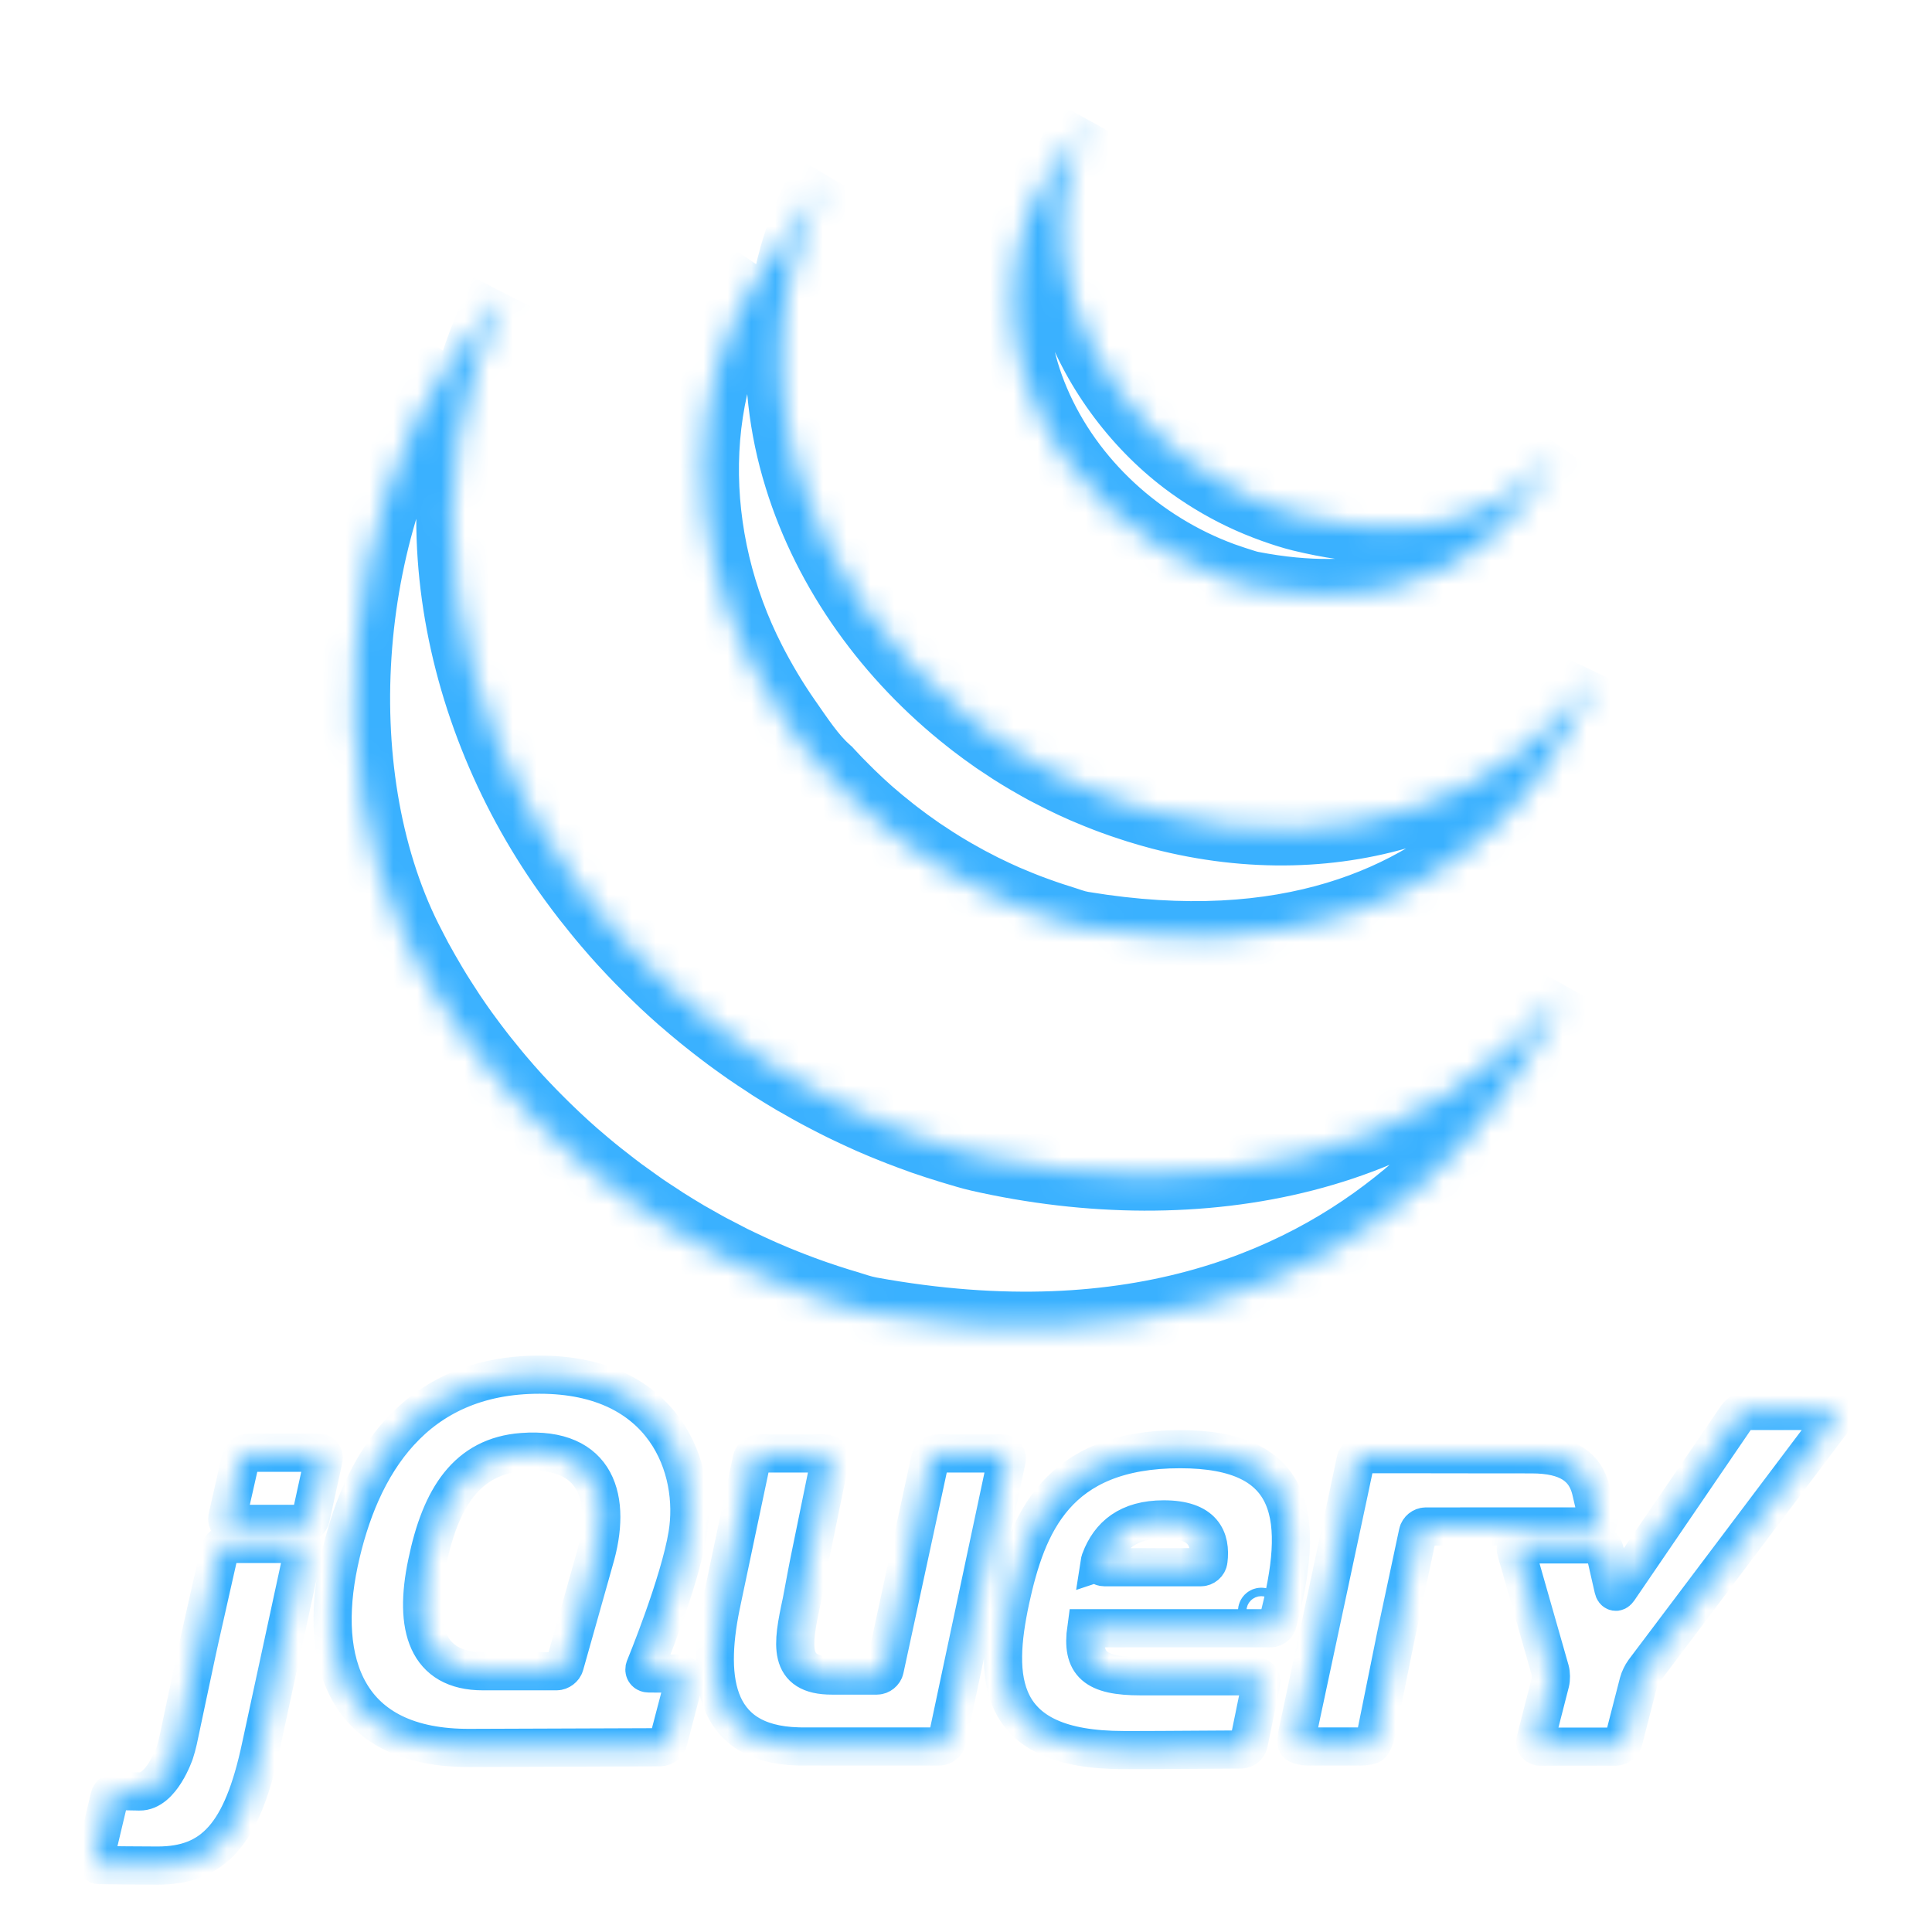
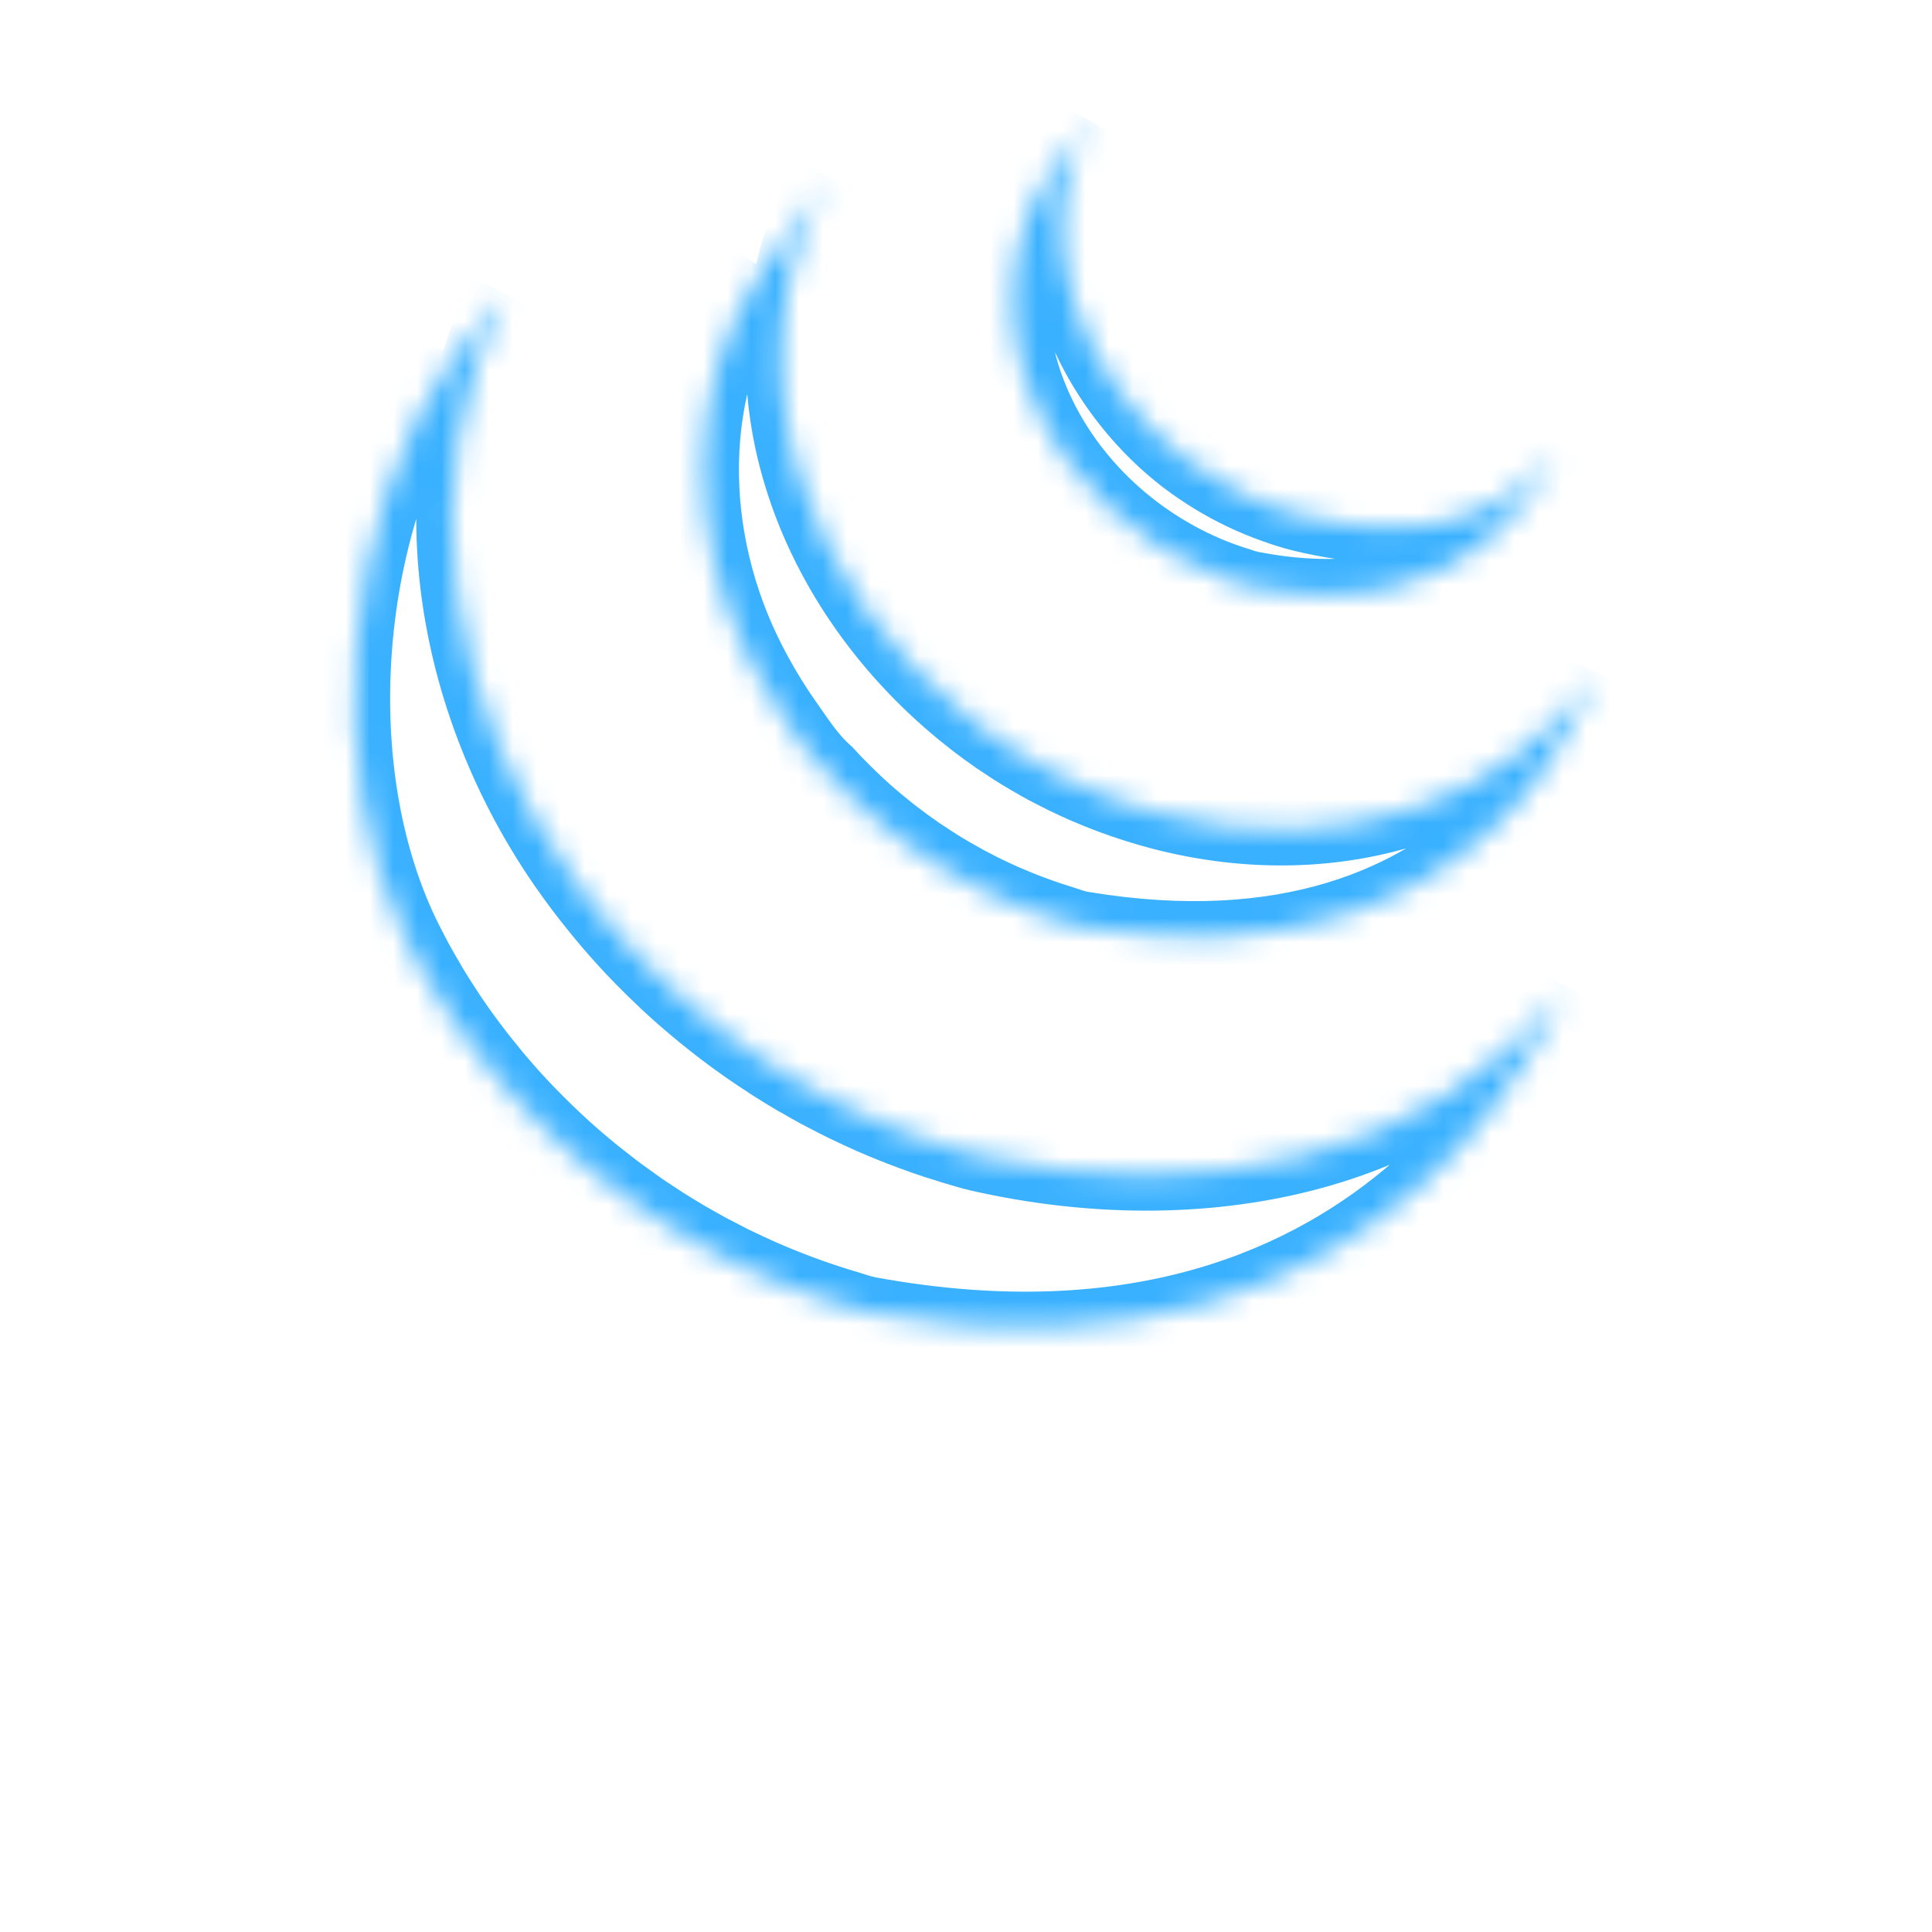
<svg xmlns="http://www.w3.org/2000/svg" width="81" height="81" viewBox="0 0 81 81" fill="none">
  <g filter="url(#filter0_d_76_397)">
    <mask id="path-1-inside-1_76_397" fill="white">
      <path d="M19 11C14.348 17.686 13.492 28.308 17.047 35.413L17.307 35.918L17.473 36.238L17.577 36.422L17.762 36.754C17.872 36.948 17.986 37.141 18.102 37.336L18.295 37.654C18.424 37.861 18.555 38.066 18.689 38.27L18.856 38.529C19.042 38.806 19.231 39.081 19.427 39.352L19.443 39.373L19.539 39.503C19.708 39.736 19.882 39.966 20.059 40.194L20.254 40.443C20.412 40.641 20.572 40.837 20.735 41.034L20.918 41.253C21.136 41.51 21.36 41.767 21.587 42.018L21.6 42.032L21.626 42.06C21.848 42.302 22.076 42.54 22.306 42.777L22.524 42.997C22.703 43.176 22.884 43.353 23.067 43.529L23.289 43.74C23.534 43.971 23.781 44.197 24.034 44.417L24.045 44.427L24.175 44.538C24.397 44.73 24.623 44.92 24.85 45.108L25.13 45.332C25.316 45.48 25.504 45.628 25.693 45.772L25.995 46.001C26.204 46.154 26.415 46.306 26.627 46.454L26.857 46.618L26.921 46.663C27.122 46.802 27.329 46.936 27.535 47.069L27.801 47.247C28.117 47.446 28.438 47.644 28.762 47.835L29.028 47.985C29.266 48.122 29.506 48.258 29.749 48.389L30.148 48.596L30.665 48.864L30.784 48.922L30.995 49.023C31.265 49.153 31.538 49.28 31.813 49.403L31.986 49.48C32.301 49.618 32.62 49.75 32.94 49.877L33.173 49.968C33.47 50.084 33.771 50.196 34.074 50.302L34.187 50.341C34.519 50.458 34.854 50.564 35.191 50.67L35.434 50.742C35.777 50.846 36.116 50.969 36.47 51.035C58.968 55.137 65.504 37.515 65.504 37.515C60.014 44.666 50.272 46.552 41.042 44.452C40.692 44.373 40.352 44.264 40.011 44.163L39.754 44.085C39.422 43.983 39.091 43.876 38.762 43.762L38.626 43.714C38.332 43.61 38.041 43.501 37.752 43.389L37.506 43.293C37.189 43.167 36.873 43.036 36.562 42.9L36.373 42.816C36.106 42.695 35.84 42.573 35.577 42.446L35.346 42.335C35.139 42.235 34.935 42.128 34.73 42.022L34.319 41.806C34.069 41.673 33.824 41.534 33.581 41.392L33.331 41.254C33.007 41.062 32.687 40.865 32.37 40.664L32.11 40.491C31.88 40.343 31.651 40.192 31.426 40.036L31.205 39.881C30.987 39.728 30.772 39.572 30.558 39.414L30.272 39.197C30.076 39.047 29.881 38.896 29.688 38.741L29.428 38.532C29.183 38.331 28.94 38.127 28.701 37.919L28.621 37.852C28.363 37.625 28.108 37.392 27.857 37.158L27.642 36.95C27.456 36.773 27.272 36.595 27.093 36.412L26.877 36.196C26.648 35.962 26.424 35.725 26.203 35.484L26.17 35.448C25.937 35.193 25.709 34.933 25.486 34.67L25.307 34.457C25.141 34.258 24.976 34.054 24.816 33.849L24.635 33.625C24.441 33.373 24.252 33.123 24.067 32.868C18.942 25.878 17.101 16.236 21.197 8.318M32.006 7.29C28.642 12.13 28.825 18.612 31.449 23.732C31.889 24.59 32.384 25.423 32.937 26.216C33.441 26.939 34 27.798 34.669 28.379C34.911 28.646 35.165 28.906 35.424 29.162L35.623 29.359C35.874 29.602 36.13 29.842 36.394 30.075L36.425 30.102L36.433 30.11C36.725 30.366 37.027 30.613 37.333 30.855L37.538 31.015C37.845 31.25 38.158 31.482 38.48 31.703L38.507 31.724L38.938 32.007L39.141 32.141C39.371 32.289 39.603 32.432 39.84 32.569L39.939 32.627C40.142 32.744 40.349 32.86 40.556 32.972L40.775 33.086L41.207 33.31L41.272 33.34C41.569 33.485 41.867 33.627 42.173 33.759L42.372 33.842C42.616 33.945 42.862 34.046 43.11 34.141L43.427 34.258C43.652 34.341 43.877 34.418 44.105 34.493L44.411 34.592C44.735 34.692 45.055 34.819 45.392 34.875C62.762 37.752 66.772 24.378 66.772 24.378C63.158 29.585 56.157 32.069 48.687 30.13C48.355 30.042 48.027 29.947 47.703 29.846L47.407 29.75C47.176 29.676 46.946 29.596 46.719 29.513L46.408 29.398C46.159 29.301 45.912 29.202 45.667 29.098L45.468 29.014C45.161 28.881 44.859 28.739 44.562 28.593L44.108 28.362L43.846 28.227C43.652 28.122 43.459 28.013 43.27 27.901L43.133 27.824C42.898 27.686 42.666 27.545 42.437 27.398L42.227 27.259L41.776 26.96C41.456 26.739 41.144 26.508 40.837 26.273L40.626 26.106C37.356 23.525 34.764 19.996 33.532 15.996C32.24 11.846 32.519 7.189 34.757 3.408M44.152 3.081C42.169 5.999 41.974 9.625 43.35 12.848C44.801 16.27 47.775 18.953 51.246 20.227L51.677 20.375L51.867 20.436C52.072 20.501 52.275 20.575 52.486 20.615C62.078 22.468 64.679 15.693 65.371 14.695C63.093 17.977 59.263 18.764 54.563 17.623C54.193 17.534 53.785 17.399 53.427 17.272C52.968 17.108 52.516 16.922 52.077 16.712C51.242 16.31 50.447 15.824 49.709 15.267C45.504 12.077 42.892 5.991 45.636 1.034" />
    </mask>
    <path d="M17.047 35.413L15.705 36.084L15.709 36.092L15.713 36.1L17.047 35.413ZM17.307 35.918L15.973 36.605L15.976 36.61L17.307 35.918ZM17.473 36.238L16.142 36.93L16.154 36.953L16.166 36.975L17.473 36.238ZM17.577 36.422L18.886 35.69L18.884 35.686L17.577 36.422ZM17.762 36.754L16.453 37.486L16.457 37.493L17.762 36.754ZM18.102 37.336L16.813 38.103L16.819 38.114L18.102 37.336ZM18.295 37.654L17.013 38.433L17.017 38.44L17.022 38.447L18.295 37.654ZM18.689 38.27L19.948 37.455L19.943 37.447L18.689 38.27ZM18.856 38.529L17.598 39.345L17.604 39.355L17.61 39.364L18.856 38.529ZM19.427 39.352L18.209 40.229L18.228 40.255L18.248 40.281L19.427 39.352ZM19.443 39.373L20.648 38.48L20.635 38.462L20.621 38.445L19.443 39.373ZM19.539 39.503L20.753 38.622L20.749 38.616L20.744 38.609L19.539 39.503ZM20.059 40.194L18.872 41.112L18.88 41.122L20.059 40.194ZM20.254 40.443L19.075 41.37L19.08 41.377L20.254 40.443ZM20.735 41.034L19.578 41.99L19.585 41.998L20.735 41.034ZM20.918 41.253L19.768 42.217L19.775 42.224L20.918 41.253ZM21.587 42.018L20.476 43.025L20.489 43.039L20.502 43.053L21.587 42.018ZM21.6 42.032L22.709 41.021L22.697 41.008L22.685 40.996L21.6 42.032ZM21.626 42.06L20.517 43.07L20.52 43.074L21.626 42.06ZM22.306 42.777L21.232 43.823L21.241 43.833L22.306 42.777ZM22.524 42.997L21.459 44.053L21.46 44.053L22.524 42.997ZM23.067 43.529L22.027 44.61L22.033 44.615L23.067 43.529ZM23.289 43.74L22.255 44.827L22.262 44.833L23.289 43.74ZM24.034 44.417L25.03 43.296L25.019 43.287L24.034 44.417ZM24.045 44.427L23.048 45.549L23.061 45.56L23.074 45.571L24.045 44.427ZM24.175 44.538L25.158 43.405L25.152 43.4L25.145 43.394L24.175 44.538ZM24.85 45.108L23.896 46.265L23.905 46.273L23.914 46.28L24.85 45.108ZM25.13 45.332L26.067 44.16L26.066 44.16L25.13 45.332ZM25.693 45.772L24.784 46.965L24.788 46.968L25.693 45.772ZM25.995 46.001L25.09 47.197L25.098 47.203L25.106 47.208L25.995 46.001ZM26.627 46.454L27.496 45.232L27.487 45.225L26.627 46.454ZM26.857 46.618L27.728 45.396L27.726 45.395L26.857 46.618ZM26.921 46.663L26.05 47.885L26.059 47.891L26.068 47.897L26.921 46.663ZM27.535 47.069L28.367 45.821L28.359 45.816L28.352 45.811L27.535 47.069ZM27.801 47.247L26.968 48.495L26.985 48.505L27.001 48.516L27.801 47.247ZM28.762 47.835L28 49.127L28.012 49.134L28.025 49.142L28.762 47.835ZM29.028 47.985L29.776 46.685L29.765 46.679L29.028 47.985ZM29.749 48.389L29.035 49.708L29.047 49.715L29.061 49.722L29.749 48.389ZM30.148 48.596L30.84 47.265L30.837 47.263L30.148 48.596ZM30.665 48.864L29.973 50.195L29.992 50.205L30.011 50.214L30.665 48.864ZM30.784 48.922L30.13 50.272L30.132 50.273L30.784 48.922ZM30.995 49.023L30.344 50.375L30.348 50.377L30.995 49.023ZM31.813 49.403L32.425 48.033L32.424 48.033L31.813 49.403ZM31.986 49.48L31.374 50.849L31.384 50.854L31.986 49.48ZM32.94 49.877L32.388 51.272L32.394 51.274L32.94 49.877ZM33.173 49.968L32.627 51.365L32.63 51.367L33.173 49.968ZM34.074 50.302L33.576 51.717L33.583 51.719L34.074 50.302ZM34.187 50.341L34.684 48.926L34.678 48.924L34.187 50.341ZM35.191 50.67L34.743 52.102L34.753 52.105L34.763 52.108L35.191 50.67ZM35.434 50.742L35.868 49.306L35.861 49.305L35.434 50.742ZM36.47 51.035L36.196 52.509L36.201 52.51L36.47 51.035ZM65.504 37.515L66.91 38.037L64.314 36.602L65.504 37.515ZM41.042 44.452L41.374 42.989L41.372 42.989L41.042 44.452ZM40.011 44.163L39.573 45.598L39.581 45.601L39.589 45.603L40.011 44.163ZM39.754 44.085L39.315 45.519L39.316 45.52L39.754 44.085ZM38.762 43.762L38.256 45.175L38.264 45.177L38.271 45.179L38.762 43.762ZM38.626 43.714L39.132 42.301L39.125 42.299L38.626 43.714ZM37.752 43.389L37.204 44.786L37.211 44.788L37.752 43.389ZM37.506 43.293L36.955 44.688L36.959 44.689L37.506 43.293ZM36.562 42.9L35.95 44.27L35.961 44.275L36.562 42.9ZM36.373 42.816L35.756 44.183L35.762 44.186L36.373 42.816ZM35.577 42.446L36.228 41.095L36.227 41.094L35.577 42.446ZM35.346 42.335L34.69 43.684L34.696 43.687L35.346 42.335ZM34.73 42.022L34.032 43.35L34.043 43.355L34.73 42.022ZM34.319 41.806L33.615 43.131L33.621 43.134L34.319 41.806ZM33.581 41.392L34.335 40.096L34.322 40.089L34.309 40.081L33.581 41.392ZM33.331 41.254L32.569 42.545L32.586 42.555L32.603 42.565L33.331 41.254ZM32.37 40.664L31.538 41.913L31.553 41.922L31.567 41.932L32.37 40.664ZM32.11 40.491L32.941 39.243L32.932 39.237L32.923 39.231L32.11 40.491ZM31.426 40.036L30.564 41.264L30.573 41.27L31.426 40.036ZM31.205 39.881L30.342 41.108L30.343 41.109L31.205 39.881ZM30.558 39.414L29.653 40.61L29.66 40.615L29.667 40.621L30.558 39.414ZM30.272 39.197L29.361 40.389L29.366 40.393L30.272 39.197ZM29.688 38.741L30.63 37.573L30.627 37.571L29.688 38.741ZM29.428 38.532L28.477 39.692L28.483 39.697L28.489 39.702L29.428 38.532ZM28.701 37.919L29.686 36.788L29.674 36.777L29.661 36.767L28.701 37.919ZM28.621 37.852L27.632 38.98L27.646 38.992L27.661 39.005L28.621 37.852ZM27.857 37.158L26.816 38.237L26.825 38.246L26.834 38.255L27.857 37.158ZM27.642 36.95L28.683 35.87L28.674 35.862L27.642 36.95ZM27.093 36.412L28.164 35.362L28.159 35.356L28.153 35.351L27.093 36.412ZM26.877 36.196L25.805 37.245L25.811 37.251L25.817 37.257L26.877 36.196ZM26.203 35.484L27.311 34.472L27.302 34.462L26.203 35.484ZM26.17 35.448L25.063 36.461L25.071 36.469L26.17 35.448ZM25.486 34.67L24.339 35.636L24.341 35.639L25.486 34.67ZM25.307 34.457L24.154 35.417L24.16 35.424L25.307 34.457ZM24.816 33.849L25.995 32.922L25.99 32.916L25.985 32.91L24.816 33.849ZM24.635 33.625L23.449 34.542L23.457 34.553L23.466 34.564L24.635 33.625ZM24.067 32.868L25.279 31.985L25.277 31.982L24.067 32.868ZM31.449 23.732L32.784 23.048L32.784 23.047L31.449 23.732ZM32.937 26.216L34.168 25.358L34.167 25.357L32.937 26.216ZM34.669 28.379L35.78 27.371L35.72 27.304L35.652 27.246L34.669 28.379ZM35.424 29.162L36.48 28.096L36.478 28.095L35.424 29.162ZM35.623 29.359L34.567 30.425L34.573 30.43L34.578 30.436L35.623 29.359ZM36.394 30.075L35.401 31.2L35.408 31.206L35.416 31.212L36.394 30.075ZM36.425 30.102L37.486 29.042L37.446 29.002L37.403 28.965L36.425 30.102ZM36.433 30.11L35.372 31.171L35.407 31.205L35.444 31.238L36.433 30.11ZM37.333 30.855L36.401 32.031L36.411 32.038L37.333 30.855ZM37.538 31.015L36.615 32.198L36.626 32.206L37.538 31.015ZM38.48 31.703L39.393 30.513L39.362 30.489L39.329 30.466L38.48 31.703ZM38.507 31.724L37.594 32.914L37.637 32.947L37.683 32.977L38.507 31.724ZM38.938 32.007L39.765 30.756L39.761 30.753L38.938 32.007ZM39.141 32.141L38.314 33.392L38.322 33.398L38.331 33.404L39.141 32.141ZM39.84 32.569L40.602 31.277L40.593 31.272L39.84 32.569ZM39.939 32.627L39.177 33.919L39.184 33.924L39.191 33.928L39.939 32.627ZM40.556 32.972L39.838 34.29L39.852 34.297L39.865 34.304L40.556 32.972ZM40.775 33.086L41.466 31.755L41.466 31.755L40.775 33.086ZM41.207 33.31L40.516 34.642L40.549 34.659L40.584 34.675L41.207 33.31ZM41.272 33.34L41.932 31.993L41.914 31.984L41.895 31.975L41.272 33.34ZM42.173 33.759L41.575 35.135L41.587 35.14L41.599 35.145L42.173 33.759ZM42.372 33.842L42.955 32.46L42.946 32.456L42.372 33.842ZM43.11 34.141L42.574 35.542L42.583 35.545L42.592 35.549L43.11 34.141ZM43.427 34.258L43.948 32.851L43.945 32.85L43.427 34.258ZM44.105 34.493L43.631 35.916L43.639 35.919L43.648 35.922L44.105 34.493ZM44.411 34.592L43.954 36.02L43.961 36.022L43.968 36.025L44.411 34.592ZM45.392 34.875L45.144 36.355L45.146 36.355L45.392 34.875ZM66.772 24.378L68.209 24.809L65.54 23.523L66.772 24.378ZM48.687 30.13L48.305 31.58L48.31 31.581L48.687 30.13ZM47.703 29.846L47.241 31.273L47.253 31.277L47.703 29.846ZM47.407 29.75L47.868 28.323L47.865 28.322L47.407 29.75ZM46.719 29.513L46.195 30.919L46.205 30.922L46.719 29.513ZM46.408 29.398L45.868 30.797L45.877 30.8L45.885 30.803L46.408 29.398ZM45.667 29.098L46.253 27.717L46.251 27.716L45.667 29.098ZM45.468 29.014L44.87 30.39L44.877 30.393L44.885 30.396L45.468 29.014ZM44.562 28.593L43.882 29.93L43.89 29.934L43.898 29.938L44.562 28.593ZM44.108 28.362L43.421 29.695L43.428 29.699L44.108 28.362ZM43.846 28.227L43.13 29.545L43.145 29.553L43.159 29.561L43.846 28.227ZM43.27 27.901L44.031 26.609L44.021 26.603L44.01 26.597L43.27 27.901ZM43.133 27.824L42.377 29.119L42.385 29.124L42.393 29.129L43.133 27.824ZM42.437 27.398L41.606 28.647L41.617 28.654L41.627 28.661L42.437 27.398ZM42.227 27.259L43.058 26.01L43.056 26.008L42.227 27.259ZM41.776 26.96L40.925 28.195L40.936 28.203L40.947 28.21L41.776 26.96ZM40.837 26.273L39.907 27.45L39.916 27.457L39.926 27.465L40.837 26.273ZM40.626 26.106L41.556 24.929L41.555 24.929L40.626 26.106ZM33.532 15.996L34.965 15.554L34.964 15.55L33.532 15.996ZM43.35 12.848L44.731 12.262L44.73 12.259L43.35 12.848ZM51.246 20.227L50.729 21.635L50.743 21.64L50.757 21.645L51.246 20.227ZM51.677 20.375L51.189 21.794L51.204 21.799L51.22 21.804L51.677 20.375ZM51.867 20.436L51.41 21.865L51.415 21.867L51.867 20.436ZM52.486 20.615L52.771 19.142L52.76 19.14L52.486 20.615ZM65.371 14.695L66.604 15.55L64.139 13.84L65.371 14.695ZM54.563 17.623L54.917 16.166L54.917 16.166L54.563 17.623ZM53.427 17.272L52.922 18.685L52.924 18.685L53.427 17.272ZM52.077 16.712L51.426 18.063L51.428 18.064L52.077 16.712ZM49.709 15.267L48.803 16.462L48.806 16.465L49.709 15.267ZM19 11L17.769 10.143C15.264 13.743 13.819 18.336 13.45 22.929C13.082 27.52 13.781 32.237 15.705 36.084L17.047 35.413L18.388 34.742C16.758 31.484 16.107 27.337 16.441 23.169C16.775 19.003 18.084 14.943 20.231 11.857L19 11ZM17.047 35.413L15.713 36.1L15.973 36.605L17.307 35.918L18.64 35.231L18.38 34.726L17.047 35.413ZM17.307 35.918L15.976 36.61L16.142 36.93L17.473 36.238L18.804 35.546L18.638 35.226L17.307 35.918ZM17.473 36.238L16.166 36.975L16.27 37.159L17.577 36.422L18.884 35.686L18.78 35.502L17.473 36.238ZM17.577 36.422L16.268 37.154L16.453 37.486L17.762 36.754L19.072 36.022L18.886 35.69L17.577 36.422ZM17.762 36.754L16.457 37.493C16.575 37.701 16.694 37.904 16.813 38.103L18.102 37.336L19.39 36.567C19.277 36.379 19.17 36.196 19.067 36.014L17.762 36.754ZM18.102 37.336L16.819 38.114L17.013 38.433L18.295 37.654L19.577 36.876L19.384 36.557L18.102 37.336ZM18.295 37.654L17.022 38.447C17.156 38.663 17.294 38.879 17.435 39.093L18.689 38.27L19.943 37.447C19.815 37.253 19.691 37.058 19.568 36.861L18.295 37.654ZM18.689 38.27L17.43 39.086L17.598 39.345L18.856 38.529L20.115 37.713L19.948 37.455L18.689 38.27ZM18.856 38.529L17.61 39.364C17.802 39.65 18.001 39.94 18.209 40.229L19.427 39.352L20.644 38.476C20.461 38.222 20.282 37.961 20.102 37.694L18.856 38.529ZM19.427 39.352L18.248 40.281L18.265 40.301L19.443 39.373L20.621 38.445L20.605 38.424L19.427 39.352ZM19.443 39.373L18.238 40.267L18.334 40.396L19.539 39.503L20.744 38.609L20.648 38.48L19.443 39.373ZM19.539 39.503L18.325 40.384C18.505 40.632 18.689 40.875 18.872 41.112L20.059 40.194L21.246 39.277C21.076 39.057 20.911 38.839 20.753 38.622L19.539 39.503ZM20.059 40.194L18.88 41.122L19.075 41.37L20.254 40.443L21.433 39.516L21.238 39.267L20.059 40.194ZM20.254 40.443L19.08 41.377C19.246 41.585 19.412 41.788 19.578 41.99L20.735 41.034L21.891 40.079C21.732 39.886 21.578 39.698 21.428 39.509L20.254 40.443ZM20.735 41.034L19.585 41.998L19.768 42.217L20.918 41.253L22.068 40.29L21.884 40.071L20.735 41.034ZM20.918 41.253L19.775 42.224C20 42.49 20.235 42.759 20.476 43.025L21.587 42.018L22.698 41.01C22.485 40.775 22.272 40.53 22.061 40.282L20.918 41.253ZM21.587 42.018L20.502 43.053L20.515 43.067L21.6 42.032L22.685 40.996L22.672 40.982L21.587 42.018ZM21.6 42.032L20.491 43.042L20.517 43.07L21.626 42.06L22.735 41.05L22.709 41.021L21.6 42.032ZM21.626 42.06L20.52 43.074C20.757 43.331 20.995 43.581 21.232 43.823L22.306 42.777L23.381 41.731C23.156 41.499 22.94 41.273 22.732 41.047L21.626 42.06ZM22.306 42.777L21.241 43.833L21.459 44.053L22.524 42.997L23.59 41.941L23.372 41.721L22.306 42.777ZM22.524 42.997L21.46 44.053C21.65 44.245 21.841 44.431 22.027 44.61L23.067 43.529L24.107 42.448C23.927 42.275 23.755 42.108 23.589 41.94L22.524 42.997ZM23.067 43.529L22.033 44.615L22.255 44.827L23.289 43.74L24.323 42.654L24.101 42.442L23.067 43.529ZM23.289 43.74L22.262 44.833C22.515 45.071 22.776 45.311 23.047 45.548L24.034 44.417L25.019 43.287C24.786 43.083 24.553 42.87 24.317 42.648L23.289 43.74ZM24.034 44.417L23.037 45.538L23.048 45.549L24.045 44.427L25.041 43.306L25.03 43.296L24.034 44.417ZM24.045 44.427L23.074 45.571L23.204 45.681L24.175 44.538L25.145 43.394L25.015 43.284L24.045 44.427ZM24.175 44.538L23.191 45.67C23.425 45.873 23.661 46.072 23.896 46.265L24.85 45.108L25.805 43.951C25.584 43.769 25.368 43.588 25.158 43.405L24.175 44.538ZM24.85 45.108L23.914 46.28L24.194 46.504L25.13 45.332L26.066 44.16L25.787 43.936L24.85 45.108ZM25.13 45.332L24.194 46.503C24.387 46.658 24.584 46.812 24.784 46.965L25.693 45.772L26.603 44.579C26.424 44.443 26.246 44.303 26.067 44.16L25.13 45.332ZM25.693 45.772L24.788 46.968L25.09 47.197L25.995 46.001L26.9 44.804L26.599 44.576L25.693 45.772ZM25.995 46.001L25.106 47.208C25.324 47.369 25.545 47.528 25.768 47.684L26.627 46.454L27.487 45.225C27.284 45.083 27.084 44.939 26.885 44.793L25.995 46.001ZM26.627 46.454L25.758 47.677L25.988 47.84L26.857 46.618L27.726 45.395L27.496 45.232L26.627 46.454ZM26.857 46.618L25.986 47.839L26.05 47.885L26.921 46.663L27.792 45.442L27.728 45.396L26.857 46.618ZM26.921 46.663L26.068 47.897C26.291 48.051 26.519 48.198 26.718 48.328L27.535 47.069L28.352 45.811C28.139 45.673 27.953 45.553 27.774 45.43L26.921 46.663ZM27.535 47.069L26.703 48.317L26.968 48.495L27.801 47.247L28.633 45.998L28.367 45.821L27.535 47.069ZM27.801 47.247L27.001 48.516C27.325 48.72 27.659 48.926 28 49.127L28.762 47.835L29.524 46.543C29.217 46.362 28.909 46.172 28.6 45.977L27.801 47.247ZM28.762 47.835L28.025 49.142L28.291 49.291L29.028 47.985L29.765 46.679L29.499 46.529L28.762 47.835ZM29.028 47.985L28.279 49.285C28.525 49.426 28.776 49.569 29.035 49.708L29.749 48.389L30.463 47.071C30.235 46.947 30.008 46.818 29.776 46.685L29.028 47.985ZM29.749 48.389L29.061 49.722L29.46 49.928L30.148 48.596L30.837 47.263L30.438 47.057L29.749 48.389ZM30.148 48.596L29.457 49.927L29.973 50.195L30.665 48.864L31.356 47.533L30.84 47.265L30.148 48.596ZM30.665 48.864L30.011 50.214L30.13 50.272L30.784 48.922L31.437 47.572L31.318 47.514L30.665 48.864ZM30.784 48.922L30.132 50.273L30.344 50.375L30.995 49.023L31.646 47.672L31.435 47.57L30.784 48.922ZM30.995 49.023L30.348 50.377C30.627 50.51 30.912 50.643 31.202 50.773L31.813 49.403L32.424 48.033C32.164 47.917 31.904 47.795 31.642 47.67L30.995 49.023ZM31.813 49.403L31.201 50.772L31.374 50.849L31.986 49.48L32.598 48.11L32.425 48.033L31.813 49.403ZM31.986 49.48L31.384 50.854C31.717 50.999 32.051 51.138 32.388 51.272L32.94 49.877L33.493 48.483C33.187 48.362 32.885 48.236 32.587 48.106L31.986 49.48ZM32.94 49.877L32.394 51.274L32.627 51.365L33.173 49.968L33.72 48.571L33.487 48.48L32.94 49.877ZM33.173 49.968L32.63 51.367C32.941 51.487 33.257 51.605 33.576 51.717L34.074 50.302L34.571 48.887C34.285 48.786 33.999 48.68 33.716 48.57L33.173 49.968ZM34.074 50.302L33.583 51.719L33.696 51.758L34.187 50.341L34.678 48.924L34.565 48.884L34.074 50.302ZM34.187 50.341L33.69 51.756C34.047 51.882 34.403 51.995 34.743 52.102L35.191 50.67L35.64 49.239C35.305 49.134 34.99 49.033 34.684 48.926L34.187 50.341ZM35.191 50.67L34.763 52.108L35.006 52.18L35.434 50.742L35.861 49.305L35.619 49.232L35.191 50.67ZM35.434 50.742L34.999 52.178C35.24 52.251 35.734 52.423 36.196 52.509L36.47 51.035L36.745 49.56C36.499 49.514 36.313 49.441 35.868 49.306L35.434 50.742ZM36.47 51.035L36.201 52.51C47.918 54.647 55.635 51.124 60.412 46.942C62.775 44.873 64.389 42.67 65.413 40.983C65.926 40.138 66.294 39.418 66.536 38.902C66.658 38.644 66.748 38.436 66.809 38.289C66.84 38.215 66.864 38.157 66.88 38.114C66.889 38.093 66.895 38.076 66.9 38.063C66.903 38.056 66.905 38.051 66.906 38.047C66.907 38.044 66.908 38.042 66.908 38.041C66.909 38.04 66.909 38.039 66.909 38.039C66.91 38.038 66.91 38.037 65.504 37.515C64.097 36.994 64.097 36.993 64.098 36.992C64.098 36.992 64.098 36.991 64.098 36.991C64.098 36.991 64.098 36.99 64.098 36.99C64.099 36.99 64.098 36.991 64.097 36.993C64.096 36.997 64.093 37.005 64.088 37.017C64.079 37.041 64.063 37.081 64.04 37.135C63.995 37.244 63.922 37.411 63.821 37.627C63.618 38.058 63.3 38.683 62.849 39.426C61.945 40.915 60.518 42.861 58.436 44.685C54.32 48.288 47.521 51.525 36.739 49.559L36.47 51.035ZM65.504 37.515L64.314 36.602C59.307 43.124 50.267 45.012 41.374 42.989L41.042 44.452L40.709 45.915C50.278 48.091 60.722 46.208 66.693 38.428L65.504 37.515ZM41.042 44.452L41.372 42.989C41.084 42.924 40.826 42.839 40.433 42.724L40.011 44.163L39.589 45.603C39.879 45.688 40.3 45.822 40.711 45.915L41.042 44.452ZM40.011 44.163L40.45 42.729L40.193 42.651L39.754 44.085L39.316 45.52L39.573 45.598L40.011 44.163ZM39.754 44.085L40.193 42.651C39.875 42.553 39.562 42.452 39.254 42.345L38.762 43.762L38.271 45.179C38.619 45.3 38.968 45.413 39.315 45.519L39.754 44.085ZM38.762 43.762L39.268 42.35L39.132 42.301L38.626 43.714L38.12 45.126L38.256 45.175L38.762 43.762ZM38.626 43.714L39.125 42.299C38.849 42.202 38.573 42.098 38.292 41.99L37.752 43.389L37.211 44.788C37.51 44.904 37.815 45.018 38.127 45.128L38.626 43.714ZM37.752 43.389L38.299 41.992L38.053 41.896L37.506 43.293L36.959 44.689L37.204 44.786L37.752 43.389ZM37.506 43.293L38.057 41.898C37.756 41.779 37.457 41.654 37.163 41.526L36.562 42.9L35.961 44.275C36.29 44.419 36.622 44.556 36.955 44.688L37.506 43.293ZM36.562 42.9L37.173 41.531L36.985 41.447L36.373 42.816L35.762 44.186L35.95 44.27L36.562 42.9ZM36.373 42.816L36.991 41.449C36.729 41.331 36.477 41.215 36.228 41.095L35.577 42.446L34.925 43.797C35.205 43.932 35.482 44.06 35.756 44.183L36.373 42.816ZM35.577 42.446L36.227 41.094L35.996 40.983L35.346 42.335L34.696 43.687L34.927 43.798L35.577 42.446ZM35.346 42.335L36.002 40.986C35.816 40.896 35.634 40.8 35.417 40.689L34.73 42.022L34.043 43.355C34.236 43.455 34.463 43.574 34.69 43.684L35.346 42.335ZM34.73 42.022L35.428 40.694L35.017 40.478L34.319 41.806L33.621 43.134L34.032 43.35L34.73 42.022ZM34.319 41.806L35.023 40.482C34.797 40.362 34.571 40.233 34.335 40.096L33.581 41.392L32.826 42.689C33.078 42.835 33.341 42.985 33.615 43.131L34.319 41.806ZM33.581 41.392L34.309 40.081L34.06 39.943L33.331 41.254L32.603 42.565L32.852 42.703L33.581 41.392ZM33.331 41.254L34.094 39.962C33.786 39.78 33.479 39.591 33.172 39.397L32.37 40.664L31.567 41.932C31.894 42.138 32.228 42.344 32.569 42.545L33.331 41.254ZM32.37 40.664L33.201 39.416L32.941 39.243L32.11 40.491L31.279 41.74L31.538 41.913L32.37 40.664ZM32.11 40.491L32.923 39.231C32.702 39.088 32.487 38.946 32.279 38.802L31.426 40.036L30.573 41.27C30.816 41.438 31.059 41.598 31.297 41.752L32.11 40.491ZM31.426 40.036L32.288 38.809L32.067 38.654L31.205 39.881L30.343 41.109L30.564 41.264L31.426 40.036ZM31.205 39.881L32.068 38.654C31.862 38.509 31.655 38.36 31.45 38.208L30.558 39.414L29.667 40.621C29.888 40.784 30.113 40.947 30.342 41.108L31.205 39.881ZM30.558 39.414L31.464 38.218L31.177 38.001L30.272 39.197L29.366 40.393L29.653 40.61L30.558 39.414ZM30.272 39.197L31.183 38.006C30.992 37.86 30.808 37.717 30.63 37.573L29.688 38.741L28.747 39.909C28.953 40.075 29.159 40.235 29.361 40.389L30.272 39.197ZM29.688 38.741L30.627 37.571L30.367 37.362L29.428 38.532L28.489 39.702L28.749 39.911L29.688 38.741ZM29.428 38.532L30.379 37.372C30.143 37.179 29.912 36.984 29.686 36.788L28.701 37.919L27.716 39.05C27.968 39.27 28.222 39.483 28.477 39.692L29.428 38.532ZM28.701 37.919L29.661 36.767L29.582 36.7L28.621 37.852L27.661 39.005L27.741 39.071L28.701 37.919ZM28.621 37.852L29.611 36.725C29.368 36.512 29.126 36.29 28.88 36.06L27.857 37.158L26.834 38.255C27.09 38.494 27.357 38.739 27.632 38.98L28.621 37.852ZM27.857 37.158L28.898 36.078L28.683 35.871L27.642 36.95L26.6 38.03L26.816 38.237L27.857 37.158ZM27.642 36.95L28.674 35.862C28.497 35.694 28.327 35.529 28.164 35.362L27.093 36.412L26.021 37.461C26.217 37.662 26.415 37.853 26.609 38.038L27.642 36.95ZM27.093 36.412L28.153 35.351L27.938 35.136L26.877 36.196L25.817 37.257L26.032 37.472L27.093 36.412ZM26.877 36.196L27.95 35.147C27.732 34.925 27.519 34.7 27.311 34.472L26.203 35.484L25.096 36.495C25.328 36.75 25.565 36.999 25.805 37.245L26.877 36.196ZM26.203 35.484L27.302 34.462L27.268 34.426L26.17 35.448L25.071 36.469L25.105 36.505L26.203 35.484ZM26.17 35.448L27.276 34.435C27.058 34.197 26.843 33.951 26.631 33.701L25.486 34.67L24.341 35.639C24.575 35.915 24.816 36.19 25.063 36.461L26.17 35.448ZM25.486 34.67L26.634 33.704L26.455 33.491L25.307 34.457L24.16 35.424L24.339 35.636L25.486 34.67ZM25.307 34.457L26.46 33.498C26.303 33.309 26.148 33.116 25.995 32.922L24.816 33.849L23.637 34.776C23.805 34.991 23.979 35.206 24.154 35.417L25.307 34.457ZM24.816 33.849L25.985 32.91L25.805 32.686L24.635 33.625L23.466 34.564L23.646 34.788L24.816 33.849ZM24.635 33.625L25.822 32.707C25.636 32.466 25.456 32.227 25.279 31.985L24.067 32.868L22.855 33.752C23.049 34.019 23.246 34.281 23.449 34.542L24.635 33.625ZM24.067 32.868L25.277 31.982C20.403 25.332 18.756 16.301 22.529 9.008L21.197 8.318L19.865 7.629C15.446 16.171 17.482 26.423 22.857 33.755L24.067 32.868ZM32.006 7.29L30.774 6.434C27.03 11.822 27.293 18.913 30.115 24.416L31.449 23.732L32.784 23.047C30.356 18.312 30.255 12.439 33.238 8.146L32.006 7.29ZM31.449 23.732L30.114 24.416C30.583 25.329 31.112 26.222 31.707 27.074L32.937 26.216L34.167 25.357C33.656 24.625 33.196 23.851 32.784 23.048L31.449 23.732ZM32.937 26.216L31.706 27.073C32.153 27.714 32.839 28.777 33.686 29.512L34.669 28.379L35.652 27.246C35.161 26.82 34.729 26.164 34.168 25.358L32.937 26.216ZM34.669 28.379L33.558 29.387C33.824 29.679 34.098 29.96 34.37 30.229L35.424 29.162L36.478 28.095C36.233 27.853 35.999 27.612 35.78 27.371L34.669 28.379ZM35.424 29.162L34.368 30.228L34.567 30.425L35.623 29.359L36.678 28.293L36.48 28.096L35.424 29.162ZM35.623 29.359L34.578 30.436C34.841 30.691 35.115 30.947 35.401 31.2L36.394 30.075L37.386 28.951C37.145 28.737 36.907 28.515 36.667 28.282L35.623 29.359ZM36.394 30.075L35.416 31.212L35.447 31.24L36.425 30.102L37.403 28.965L37.372 28.938L36.394 30.075ZM36.425 30.102L35.364 31.163L35.372 31.171L36.433 30.11L37.494 29.049L37.486 29.042L36.425 30.102ZM36.433 30.11L35.444 31.238C35.762 31.517 36.085 31.78 36.401 32.031L37.333 30.855L38.266 29.68C37.969 29.445 37.688 29.216 37.422 28.982L36.433 30.11ZM37.333 30.855L36.411 32.038L36.615 32.198L37.538 31.015L38.46 29.832L38.256 29.673L37.333 30.855ZM37.538 31.015L36.626 32.206C36.946 32.451 37.281 32.699 37.631 32.939L38.48 31.703L39.329 30.466C39.036 30.265 38.744 30.049 38.449 29.824L37.538 31.015ZM38.48 31.703L37.567 32.893L37.594 32.914L38.507 31.724L39.42 30.534L39.393 30.513L38.48 31.703ZM38.507 31.724L37.683 32.977L38.114 33.26L38.938 32.007L39.761 30.753L39.331 30.47L38.507 31.724ZM38.938 32.007L38.11 33.258L38.314 33.392L39.141 32.141L39.969 30.89L39.765 30.756L38.938 32.007ZM39.141 32.141L38.331 33.404C38.576 33.561 38.828 33.716 39.087 33.867L39.84 32.569L40.593 31.272C40.379 31.147 40.166 31.016 39.952 30.879L39.141 32.141ZM39.84 32.569L39.078 33.861L39.177 33.919L39.939 32.627L40.701 31.335L40.602 31.277L39.84 32.569ZM39.939 32.627L39.191 33.928C39.406 34.051 39.622 34.172 39.838 34.29L40.556 32.972L41.273 31.655C41.075 31.547 40.879 31.438 40.686 31.327L39.939 32.627ZM40.556 32.972L39.865 34.304L40.084 34.418L40.775 33.086L41.466 31.755L41.246 31.641L40.556 32.972ZM40.775 33.086L40.084 34.417L40.516 34.642L41.207 33.31L41.898 31.979L41.466 31.755L40.775 33.086ZM41.207 33.31L40.584 34.675L40.649 34.705L41.272 33.34L41.895 31.975L41.829 31.945L41.207 33.31ZM41.272 33.34L40.611 34.687C40.921 34.838 41.241 34.99 41.575 35.135L42.173 33.759L42.771 32.384C42.493 32.263 42.217 32.133 41.932 31.993L41.272 33.34ZM42.173 33.759L41.599 35.145L41.798 35.228L42.372 33.842L42.946 32.456L42.747 32.373L42.173 33.759ZM42.372 33.842L41.788 35.224C42.04 35.33 42.304 35.438 42.574 35.542L43.11 34.141L43.646 32.74C43.42 32.654 43.192 32.56 42.955 32.46L42.372 33.842ZM43.11 34.141L42.592 35.549L42.909 35.665L43.427 34.258L43.945 32.85L43.628 32.733L43.11 34.141ZM43.427 34.258L42.905 35.664C43.154 35.756 43.399 35.839 43.631 35.916L44.105 34.493L44.579 33.071C44.355 32.996 44.149 32.926 43.948 32.851L43.427 34.258ZM44.105 34.493L43.648 35.922L43.954 36.02L44.411 34.592L44.869 33.163L44.562 33.065L44.105 34.493ZM44.411 34.592L43.968 36.025C44.14 36.078 44.675 36.276 45.144 36.355L45.392 34.875L45.639 33.396C45.434 33.361 45.33 33.306 44.854 33.158L44.411 34.592ZM45.392 34.875L45.146 36.355C54.287 37.869 60.105 35.107 63.623 31.798C65.355 30.171 66.492 28.448 67.197 27.131C67.55 26.471 67.798 25.908 67.959 25.503C68.04 25.3 68.1 25.135 68.141 25.017C68.161 24.959 68.177 24.911 68.188 24.876C68.194 24.858 68.198 24.844 68.202 24.833C68.204 24.827 68.205 24.822 68.206 24.818C68.207 24.816 68.207 24.814 68.208 24.813C68.208 24.812 68.209 24.811 68.209 24.811C68.209 24.81 68.209 24.809 66.772 24.378C65.335 23.947 65.336 23.946 65.336 23.946C65.336 23.945 65.336 23.945 65.336 23.944C65.337 23.944 65.337 23.943 65.337 23.943C65.337 23.942 65.337 23.942 65.337 23.943C65.336 23.944 65.335 23.949 65.332 23.957C65.328 23.972 65.319 23.999 65.305 24.038C65.279 24.114 65.235 24.234 65.173 24.392C65.047 24.706 64.846 25.166 64.552 25.715C63.962 26.816 63.011 28.257 61.569 29.613C58.739 32.272 53.866 34.758 45.637 33.395L45.392 34.875ZM66.772 24.378L65.54 23.523C62.335 28.139 56.017 30.483 49.063 28.678L48.687 30.13L48.31 31.581C56.297 33.655 63.98 31.03 68.004 25.233L66.772 24.378ZM48.687 30.13L49.069 28.679C48.76 28.598 48.455 28.509 48.152 28.414L47.703 29.846L47.253 31.277C47.599 31.385 47.95 31.487 48.305 31.58L48.687 30.13ZM47.703 29.846L48.164 28.418L47.868 28.323L47.407 29.75L46.946 31.177L47.241 31.273L47.703 29.846ZM47.407 29.75L47.865 28.322C47.657 28.255 47.446 28.182 47.233 28.104L46.719 29.513L46.205 30.922C46.447 31.011 46.696 31.097 46.949 31.178L47.407 29.75ZM46.719 29.513L47.243 28.108L46.932 27.992L46.408 29.398L45.885 30.803L46.195 30.919L46.719 29.513ZM46.408 29.398L46.948 27.998C46.712 27.907 46.481 27.814 46.253 27.717L45.667 29.098L45.082 30.479C45.344 30.59 45.606 30.696 45.868 30.797L46.408 29.398ZM45.667 29.098L46.251 27.716L46.051 27.632L45.468 29.014L44.885 30.396L45.084 30.48L45.667 29.098ZM45.468 29.014L46.066 27.639C45.784 27.516 45.504 27.385 45.226 27.247L44.562 28.593L43.898 29.938C44.214 30.094 44.538 30.245 44.87 30.39L45.468 29.014ZM44.562 28.593L45.242 27.255L44.787 27.024L44.108 28.362L43.428 29.699L43.882 29.93L44.562 28.593ZM44.108 28.362L44.794 27.028L44.532 26.893L43.846 28.227L43.159 29.561L43.421 29.695L44.108 28.362ZM43.846 28.227L44.561 26.908C44.383 26.812 44.206 26.712 44.031 26.609L43.27 27.901L42.509 29.194C42.713 29.314 42.921 29.432 43.13 29.545L43.846 28.227ZM43.27 27.901L44.01 26.597L43.873 26.519L43.133 27.824L42.393 29.129L42.531 29.206L43.27 27.901ZM43.133 27.824L43.889 26.528C43.67 26.4 43.456 26.27 43.246 26.136L42.437 27.398L41.627 28.661C41.876 28.82 42.125 28.972 42.377 29.119L43.133 27.824ZM42.437 27.398L43.268 26.15L43.058 26.01L42.227 27.259L41.396 28.507L41.606 28.647L42.437 27.398ZM42.227 27.259L43.056 26.008L42.605 25.71L41.776 26.96L40.947 28.21L41.398 28.509L42.227 27.259ZM41.776 26.96L42.628 25.725C42.335 25.523 42.044 25.308 41.748 25.082L40.837 26.273L39.926 27.465C40.245 27.709 40.578 27.955 40.925 28.195L41.776 26.96ZM40.837 26.273L41.767 25.096L41.556 24.929L40.626 26.106L39.696 27.283L39.907 27.45L40.837 26.273ZM40.626 26.106L41.555 24.929C38.496 22.514 36.098 19.231 34.965 15.554L33.532 15.996L32.098 16.437C33.43 20.762 36.216 24.536 39.696 27.284L40.626 26.106ZM33.532 15.996L34.964 15.55C33.779 11.742 34.057 7.534 36.047 4.173L34.757 3.408L33.466 2.644C30.98 6.844 30.702 11.951 32.1 16.442L33.532 15.996ZM44.152 3.081L42.911 2.238C40.613 5.62 40.414 9.792 41.971 13.437L43.35 12.848L44.73 12.259C43.533 9.458 43.724 6.378 45.392 3.924L44.152 3.081ZM43.35 12.848L41.969 13.434C43.594 17.265 46.897 20.229 50.729 21.635L51.246 20.227L51.762 18.819C48.652 17.678 46.009 15.275 44.731 12.262L43.35 12.848ZM51.246 20.227L50.757 21.645L51.189 21.794L51.677 20.375L52.166 18.957L51.734 18.809L51.246 20.227ZM51.677 20.375L51.22 21.804L51.41 21.865L51.867 20.436L52.324 19.008L52.134 18.947L51.677 20.375ZM51.867 20.436L51.415 21.867C51.529 21.903 51.881 22.028 52.212 22.09L52.486 20.615L52.76 19.14C52.668 19.123 52.614 19.099 52.319 19.006L51.867 20.436ZM52.486 20.615L52.201 22.087C57.415 23.095 60.92 21.767 63.217 19.884C64.336 18.967 65.121 17.957 65.668 17.126C65.941 16.711 66.156 16.337 66.319 16.049C66.406 15.895 66.463 15.791 66.52 15.691C66.547 15.645 66.567 15.61 66.583 15.584C66.599 15.556 66.606 15.548 66.604 15.55L65.371 14.695L64.139 13.84C63.575 14.653 63.038 16.152 61.315 17.564C59.74 18.855 57.149 19.988 52.771 19.142L52.486 20.615ZM65.371 14.695L64.139 13.84C62.358 16.404 59.305 17.231 54.917 16.166L54.563 17.623L54.21 19.081C59.22 20.298 63.827 19.549 66.603 15.551L65.371 14.695ZM54.563 17.623L54.917 16.166C54.621 16.094 54.27 15.98 53.93 15.859L53.427 17.272L52.924 18.685C53.299 18.819 53.764 18.973 54.21 19.081L54.563 17.623ZM53.427 17.272L53.932 15.86C53.517 15.712 53.114 15.545 52.725 15.359L52.077 16.712L51.428 18.064C51.919 18.299 52.419 18.505 52.922 18.685L53.427 17.272ZM52.077 16.712L52.727 15.36C51.983 15.002 51.272 14.568 50.613 14.07L49.709 15.267L48.806 16.465C49.622 17.081 50.502 17.619 51.426 18.063L52.077 16.712ZM49.709 15.267L50.616 14.072C46.759 11.146 44.697 5.828 46.949 1.761L45.636 1.034L44.324 0.308C41.088 6.154 44.249 13.007 48.803 16.462L49.709 15.267Z" fill="#3AB1FF" mask="url(#path-1-inside-1_76_397)" />
  </g>
  <mask id="path-3-inside-2_76_397" fill="white">
    <path d="M41.993 60.937H39.318C39.17 60.937 39.023 61.056 38.991 61.2L38.042 65.592L37.093 69.984C37.062 70.129 36.914 70.248 36.766 70.248H34.873C33.001 70.248 33.217 68.952 33.601 67.178L33.612 67.124L33.654 66.9L33.662 66.858L33.747 66.403L33.839 65.915L33.936 65.418L34.368 63.31L34.8 61.201C34.83 61.056 34.732 60.936 34.584 60.936H31.84C31.692 60.936 31.545 61.055 31.515 61.2L30.924 64L30.334 66.8L30.333 66.804L30.279 67.065C29.599 70.167 29.779 73.127 33.473 73.22L33.581 73.222H39.379C39.527 73.222 39.675 73.103 39.706 72.958L40.956 67.08L42.206 61.201C42.237 61.056 42.141 60.937 41.993 60.937ZM13.354 60.906H10.418C10.269 60.906 10.121 61.025 10.088 61.169L9.81 62.398L9.531 63.627C9.499 63.772 9.593 63.89 9.742 63.89H12.701C12.85 63.89 12.997 63.771 13.029 63.626L13.298 62.398L13.567 61.169C13.598 61.025 13.503 60.906 13.354 60.906ZM12.502 64.73H9.543C9.395 64.73 9.246 64.849 9.213 64.993L8.797 66.835L8.382 68.676L8.266 69.204L7.867 71.083L7.468 72.963C7.437 73.108 7.373 73.342 7.326 73.483C7.326 73.483 6.773 75.128 5.843 75.109L5.727 75.106L4.922 75.092C4.774 75.09 4.625 75.206 4.59 75.35L4.283 76.64L3.977 77.93C3.942 78.074 4.036 78.193 4.183 78.195C4.71 78.202 5.891 78.215 6.606 78.215C8.927 78.215 10.152 76.928 10.936 73.226L11.854 68.978L12.716 64.993C12.746 64.849 12.65 64.73 12.502 64.73ZM66.998 63.734L66.875 63.227L66.754 62.709L66.693 62.447C66.453 61.512 65.747 60.973 64.214 60.973L61.829 60.971L59.632 60.968H57.159C57.011 60.968 56.864 61.087 56.833 61.231L56.724 61.748L56.595 62.358L56.559 62.529L55.446 67.744L54.389 72.694C54.357 72.839 54.347 73.018 54.365 73.09C54.382 73.162 54.668 73.222 54.816 73.222H57.046C57.195 73.222 57.383 73.195 57.464 73.162C57.545 73.13 57.664 72.838 57.694 72.693L58.09 70.732L58.487 68.77L58.487 68.767L58.541 68.506L59.022 66.253L59.446 64.263C59.478 64.118 59.624 64 59.772 63.999L66.789 63.996C66.938 63.998 67.032 63.879 66.998 63.734ZM76.032 59.153L75.491 59.155H73.245C73.097 59.155 72.906 59.255 72.823 59.378L67.856 66.654C67.773 66.777 67.677 66.759 67.644 66.615L67.278 65.012C67.246 64.867 67.097 64.749 66.948 64.749H63.756C63.607 64.749 63.519 64.865 63.559 65.007L64.99 70.02C65.031 70.163 65.034 70.397 64.997 70.541L64.374 72.967C64.337 73.111 64.428 73.228 64.576 73.228H67.732C67.88 73.228 68.032 73.111 68.069 72.967L68.693 70.541C68.73 70.397 68.833 70.183 68.922 70.064L76.986 59.362C77.076 59.243 77.027 59.146 76.879 59.148L76.032 59.153ZM50.665 65.43V65.427C50.646 65.588 50.498 65.706 50.349 65.706H46.301C46.16 65.706 46.089 65.611 46.11 65.493L46.114 65.484L46.111 65.485L46.113 65.472L46.132 65.403C46.518 64.375 47.306 63.701 48.786 63.701C50.453 63.7 50.778 64.514 50.665 65.43ZM49.477 60.757C44.281 60.757 43.049 63.911 42.358 67.094C41.668 70.34 41.727 73.373 47.104 73.373H47.756L47.918 73.372H47.956L48.602 73.37H48.613C50.033 73.364 51.458 73.354 52.034 73.349C52.181 73.347 52.326 73.228 52.356 73.083L52.574 72.02L52.616 71.813L52.876 70.543C52.905 70.398 52.809 70.279 52.66 70.279H47.826C45.903 70.279 45.332 69.768 45.543 68.266H53.27L53.269 68.266L53.274 68.266C53.397 68.264 53.511 68.179 53.556 68.067L53.574 67.999L53.574 68C54.721 63.672 54.392 60.758 49.477 60.757ZM24.917 65.413L24.844 65.672L24.261 67.741L23.677 69.808C23.637 69.952 23.482 70.068 23.334 70.068H20.245C17.903 70.068 17.332 68.235 17.903 65.533C18.473 62.769 19.591 61.051 21.897 60.877C25.048 60.639 25.679 62.855 24.917 65.413ZM27.036 69.909C27.036 69.909 28.492 66.373 28.823 64.332C29.274 61.599 27.905 57.633 22.618 57.633C17.362 57.633 15.079 61.418 14.208 65.533C13.338 69.678 14.479 73.312 19.705 73.283L23.828 73.268L27.681 73.254C27.83 73.252 27.982 73.135 28.019 72.992L28.691 70.431C28.728 70.287 28.638 70.169 28.489 70.168L27.845 70.164L27.202 70.16C27.076 70.16 27.004 70.078 27.019 69.969L27.036 69.909ZM53.057 67.542C53.057 67.64 52.978 67.72 52.88 67.72C52.783 67.72 52.703 67.64 52.703 67.542C52.703 67.444 52.782 67.365 52.88 67.365C52.978 67.365 53.057 67.444 53.057 67.542Z" />
  </mask>
-   <path d="M41.993 60.937H39.318C39.17 60.937 39.023 61.056 38.991 61.2L38.042 65.592L37.093 69.984C37.062 70.129 36.914 70.248 36.766 70.248H34.873C33.001 70.248 33.217 68.952 33.601 67.178L33.612 67.124L33.654 66.9L33.662 66.858L33.747 66.403L33.839 65.915L33.936 65.418L34.368 63.31L34.8 61.201C34.83 61.056 34.732 60.936 34.584 60.936H31.84C31.692 60.936 31.545 61.055 31.515 61.2L30.924 64L30.334 66.8L30.333 66.804L30.279 67.065C29.599 70.167 29.779 73.127 33.473 73.22L33.581 73.222H39.379C39.527 73.222 39.675 73.103 39.706 72.958L40.956 67.08L42.206 61.201C42.237 61.056 42.141 60.937 41.993 60.937ZM13.354 60.906H10.418C10.269 60.906 10.121 61.025 10.088 61.169L9.81 62.398L9.531 63.627C9.499 63.772 9.593 63.89 9.742 63.89H12.701C12.85 63.89 12.997 63.771 13.029 63.626L13.298 62.398L13.567 61.169C13.598 61.025 13.503 60.906 13.354 60.906ZM12.502 64.73H9.543C9.395 64.73 9.246 64.849 9.213 64.993L8.797 66.835L8.382 68.676L8.266 69.204L7.867 71.083L7.468 72.963C7.437 73.108 7.373 73.342 7.326 73.483C7.326 73.483 6.773 75.128 5.843 75.109L5.727 75.106L4.922 75.092C4.774 75.09 4.625 75.206 4.59 75.35L4.283 76.64L3.977 77.93C3.942 78.074 4.036 78.193 4.183 78.195C4.71 78.202 5.891 78.215 6.606 78.215C8.927 78.215 10.152 76.928 10.936 73.226L11.854 68.978L12.716 64.993C12.746 64.849 12.65 64.73 12.502 64.73ZM66.998 63.734L66.875 63.227L66.754 62.709L66.693 62.447C66.453 61.512 65.747 60.973 64.214 60.973L61.829 60.971L59.632 60.968H57.159C57.011 60.968 56.864 61.087 56.833 61.231L56.724 61.748L56.595 62.358L56.559 62.529L55.446 67.744L54.389 72.694C54.357 72.839 54.347 73.018 54.365 73.09C54.382 73.162 54.668 73.222 54.816 73.222H57.046C57.195 73.222 57.383 73.195 57.464 73.162C57.545 73.13 57.664 72.838 57.694 72.693L58.09 70.732L58.487 68.77L58.487 68.767L58.541 68.506L59.022 66.253L59.446 64.263C59.478 64.118 59.624 64 59.772 63.999L66.789 63.996C66.938 63.998 67.032 63.879 66.998 63.734ZM76.032 59.153L75.491 59.155H73.245C73.097 59.155 72.906 59.255 72.823 59.378L67.856 66.654C67.773 66.777 67.677 66.759 67.644 66.615L67.278 65.012C67.246 64.867 67.097 64.749 66.948 64.749H63.756C63.607 64.749 63.519 64.865 63.559 65.007L64.99 70.02C65.031 70.163 65.034 70.397 64.997 70.541L64.374 72.967C64.337 73.111 64.428 73.228 64.576 73.228H67.732C67.88 73.228 68.032 73.111 68.069 72.967L68.693 70.541C68.73 70.397 68.833 70.183 68.922 70.064L76.986 59.362C77.076 59.243 77.027 59.146 76.879 59.148L76.032 59.153ZM50.665 65.43V65.427C50.646 65.588 50.498 65.706 50.349 65.706H46.301C46.16 65.706 46.089 65.611 46.11 65.493L46.114 65.484L46.111 65.485L46.113 65.472L46.132 65.403C46.518 64.375 47.306 63.701 48.786 63.701C50.453 63.7 50.778 64.514 50.665 65.43ZM49.477 60.757C44.281 60.757 43.049 63.911 42.358 67.094C41.668 70.34 41.727 73.373 47.104 73.373H47.756L47.918 73.372H47.956L48.602 73.37H48.613C50.033 73.364 51.458 73.354 52.034 73.349C52.181 73.347 52.326 73.228 52.356 73.083L52.574 72.02L52.616 71.813L52.876 70.543C52.905 70.398 52.809 70.279 52.66 70.279H47.826C45.903 70.279 45.332 69.768 45.543 68.266H53.27L53.269 68.266L53.274 68.266C53.397 68.264 53.511 68.179 53.556 68.067L53.574 67.999L53.574 68C54.721 63.672 54.392 60.758 49.477 60.757ZM24.917 65.413L24.844 65.672L24.261 67.741L23.677 69.808C23.637 69.952 23.482 70.068 23.334 70.068H20.245C17.903 70.068 17.332 68.235 17.903 65.533C18.473 62.769 19.591 61.051 21.897 60.877C25.048 60.639 25.679 62.855 24.917 65.413ZM27.036 69.909C27.036 69.909 28.492 66.373 28.823 64.332C29.274 61.599 27.905 57.633 22.618 57.633C17.362 57.633 15.079 61.418 14.208 65.533C13.338 69.678 14.479 73.312 19.705 73.283L23.828 73.268L27.681 73.254C27.83 73.252 27.982 73.135 28.019 72.992L28.691 70.431C28.728 70.287 28.638 70.169 28.489 70.168L27.845 70.164L27.202 70.16C27.076 70.16 27.004 70.078 27.019 69.969L27.036 69.909ZM53.057 67.542C53.057 67.64 52.978 67.72 52.88 67.72C52.783 67.72 52.703 67.64 52.703 67.542C52.703 67.444 52.782 67.365 52.88 67.365C52.978 67.365 53.057 67.444 53.057 67.542Z" stroke="#3AB1FF" stroke-width="1.6" mask="url(#path-3-inside-2_76_397)" />
  <defs>
    <filter id="filter0_d_76_397" x="10.856" y="1.034" width="59.916" height="58.62" filterUnits="userSpaceOnUse" color-interpolation-filters="sRGB">
      <feFlood flood-opacity="0" result="BackgroundImageFix" />
      <feColorMatrix in="SourceAlpha" type="matrix" values="0 0 0 0 0 0 0 0 0 0 0 0 0 0 0 0 0 0 127 0" result="hardAlpha" />
      <feOffset dy="4" />
      <feGaussianBlur stdDeviation="2" />
      <feComposite in2="hardAlpha" operator="out" />
      <feColorMatrix type="matrix" values="0 0 0 0 0 0 0 0 0 0 0 0 0 0 0 0 0 0 0.25 0" />
      <feBlend mode="normal" in2="BackgroundImageFix" result="effect1_dropShadow_76_397" />
      <feBlend mode="normal" in="SourceGraphic" in2="effect1_dropShadow_76_397" result="shape" />
    </filter>
  </defs>
</svg>